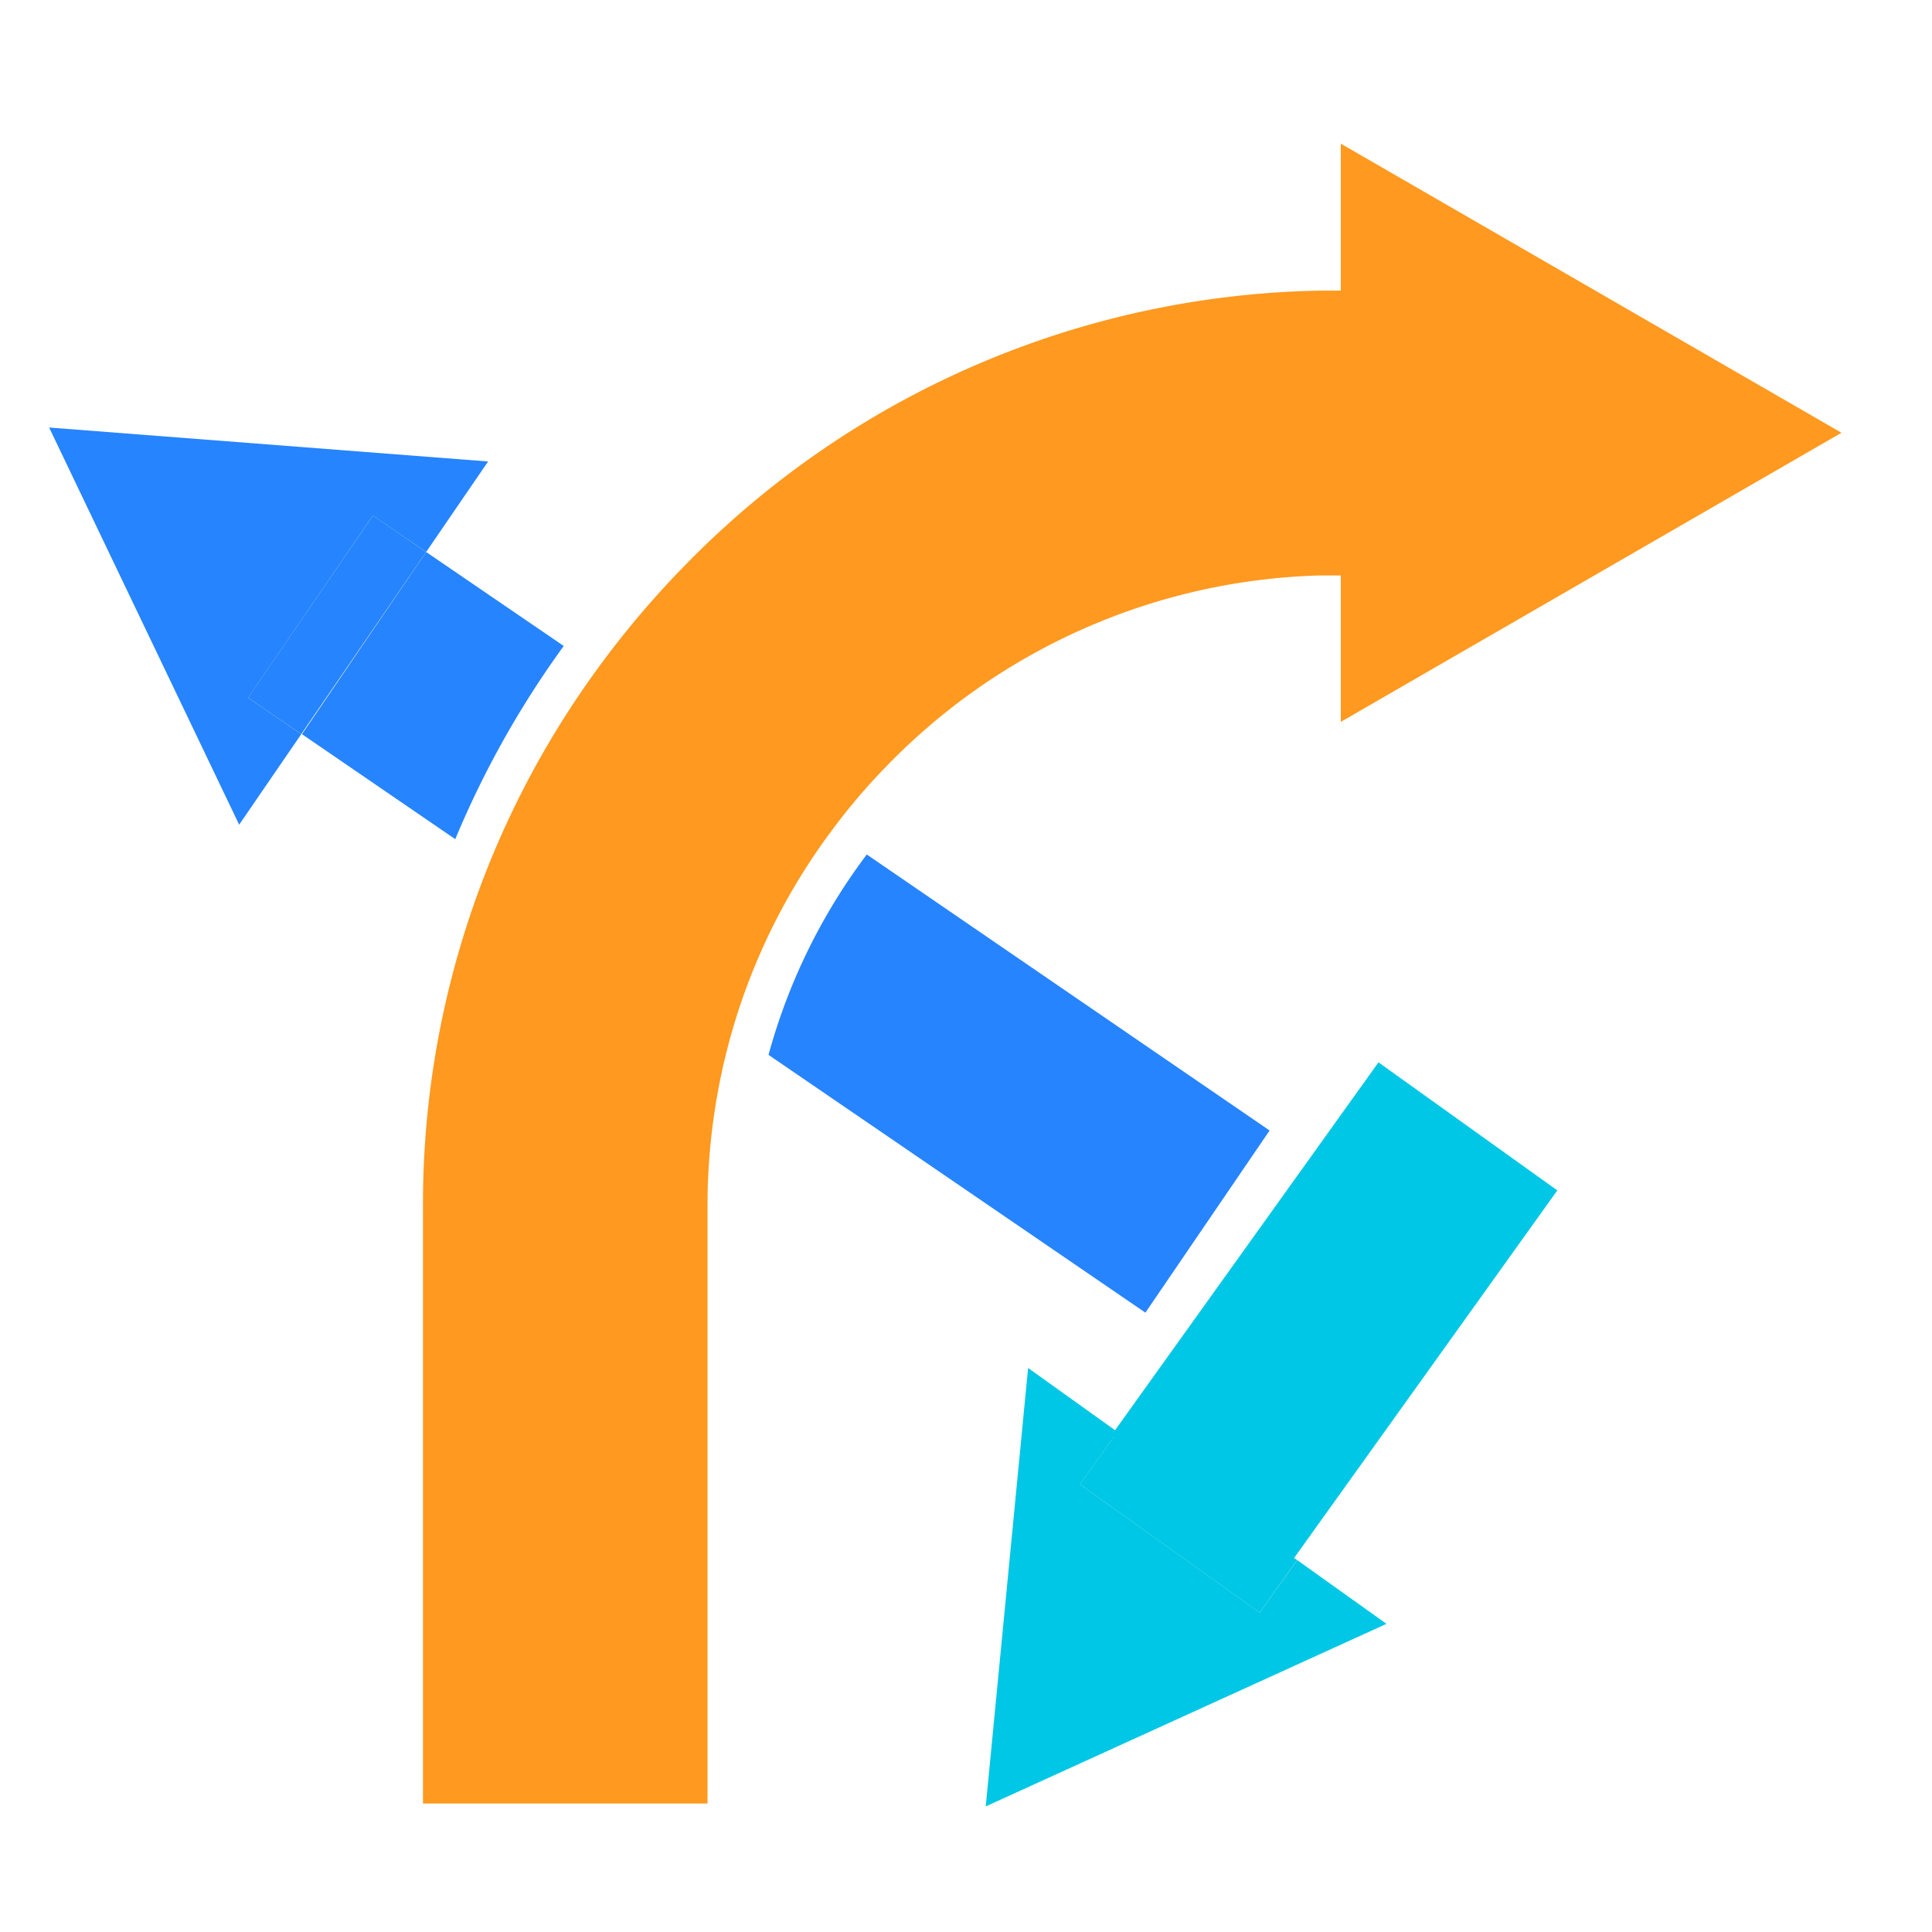
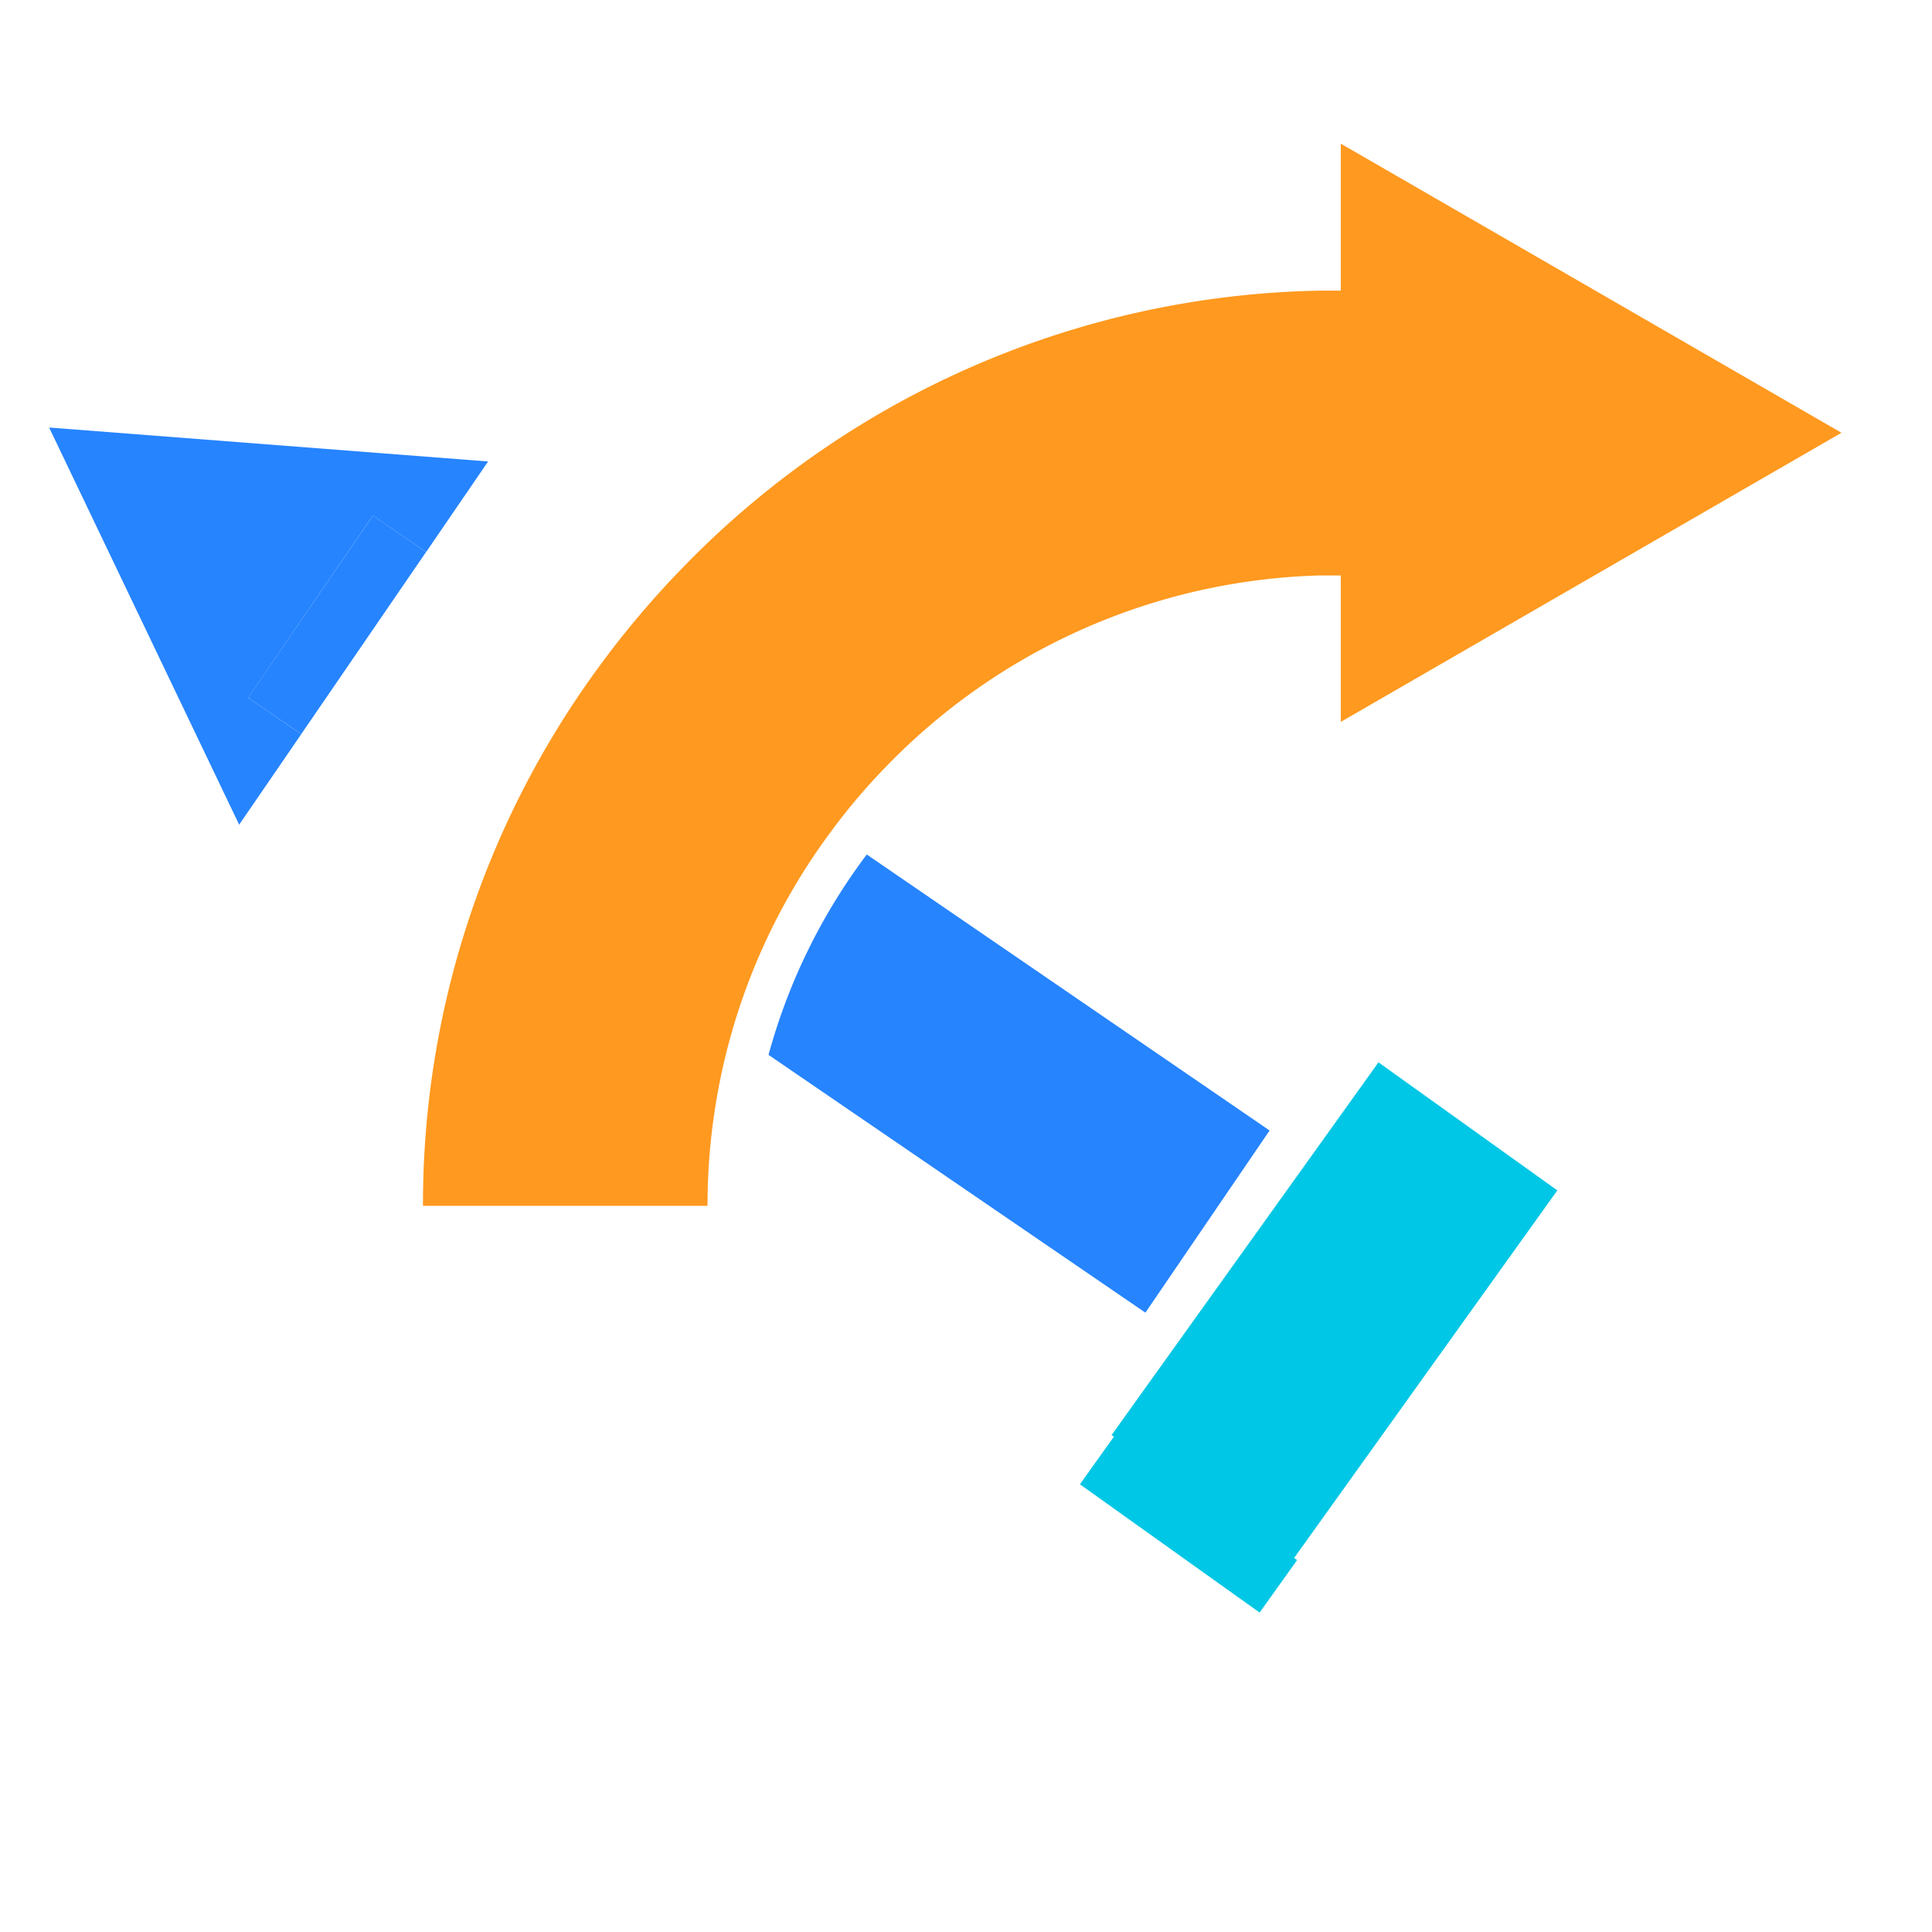
<svg xmlns="http://www.w3.org/2000/svg" id="Layer_1" data-name="Layer 1" viewBox="0 0 140 140">
  <defs>
    <style>.cls-1{fill:#2684ff;}.cls-2{fill:#00c7e5;}.cls-3{fill:#ff991f;}</style>
  </defs>
  <title>Decision making</title>
-   <path class="cls-1" d="M30.88,40l-9,13.2,11.11,7.61a68.8,68.8,0,0,1,7.86-14Z" />
  <path class="cls-1" d="M83,95.12,92,81.92l-29.19-20a42.87,42.87,0,0,0-7.12,14.52Z" />
  <polygon class="cls-1" points="27.02 37.36 30.88 40 35.37 33.44 3.56 30.98 17.33 59.76 21.83 53.2 17.98 50.56 27.02 37.36" />
  <rect class="cls-1" x="16.43" y="42.94" width="16" height="4.67" transform="translate(-26.73 39.83) rotate(-55.57)" />
  <rect class="cls-2" x="80.5" y="86.83" width="33.34" height="16" transform="matrix(0.58, -0.81, 0.81, 0.58, -36.47, 118.83)" />
-   <polygon class="cls-2" points="78.26 107.56 80.97 103.76 74.5 99.13 71.43 130.9 100.47 117.67 94 113.05 91.28 116.85 78.26 107.56" />
  <rect class="cls-2" x="83.79" y="102.3" width="4.67" height="16" transform="translate(-53.69 116.32) rotate(-54.48)" />
-   <path class="cls-3" d="M133.44,31.36,97.16,10.41V21.06l-1.47,0a65.91,65.91,0,0,0-46,19.85,67.19,67.19,0,0,0-6.4,7.56A65.85,65.85,0,0,0,30.65,87.38v43.31H51.27V87.38a45.7,45.7,0,0,1,1.81-12.76,45.2,45.2,0,0,1,7.21-14.46,44.23,44.23,0,0,1,3.94-4.63A45.43,45.43,0,0,1,95.62,41.7l1.54,0V52.31Z" />
+   <path class="cls-3" d="M133.44,31.36,97.16,10.41V21.06l-1.47,0a65.91,65.91,0,0,0-46,19.85,67.19,67.19,0,0,0-6.4,7.56A65.85,65.85,0,0,0,30.65,87.38H51.27V87.38a45.7,45.7,0,0,1,1.81-12.76,45.2,45.2,0,0,1,7.21-14.46,44.23,44.23,0,0,1,3.94-4.63A45.43,45.43,0,0,1,95.62,41.7l1.54,0V52.31Z" />
</svg>